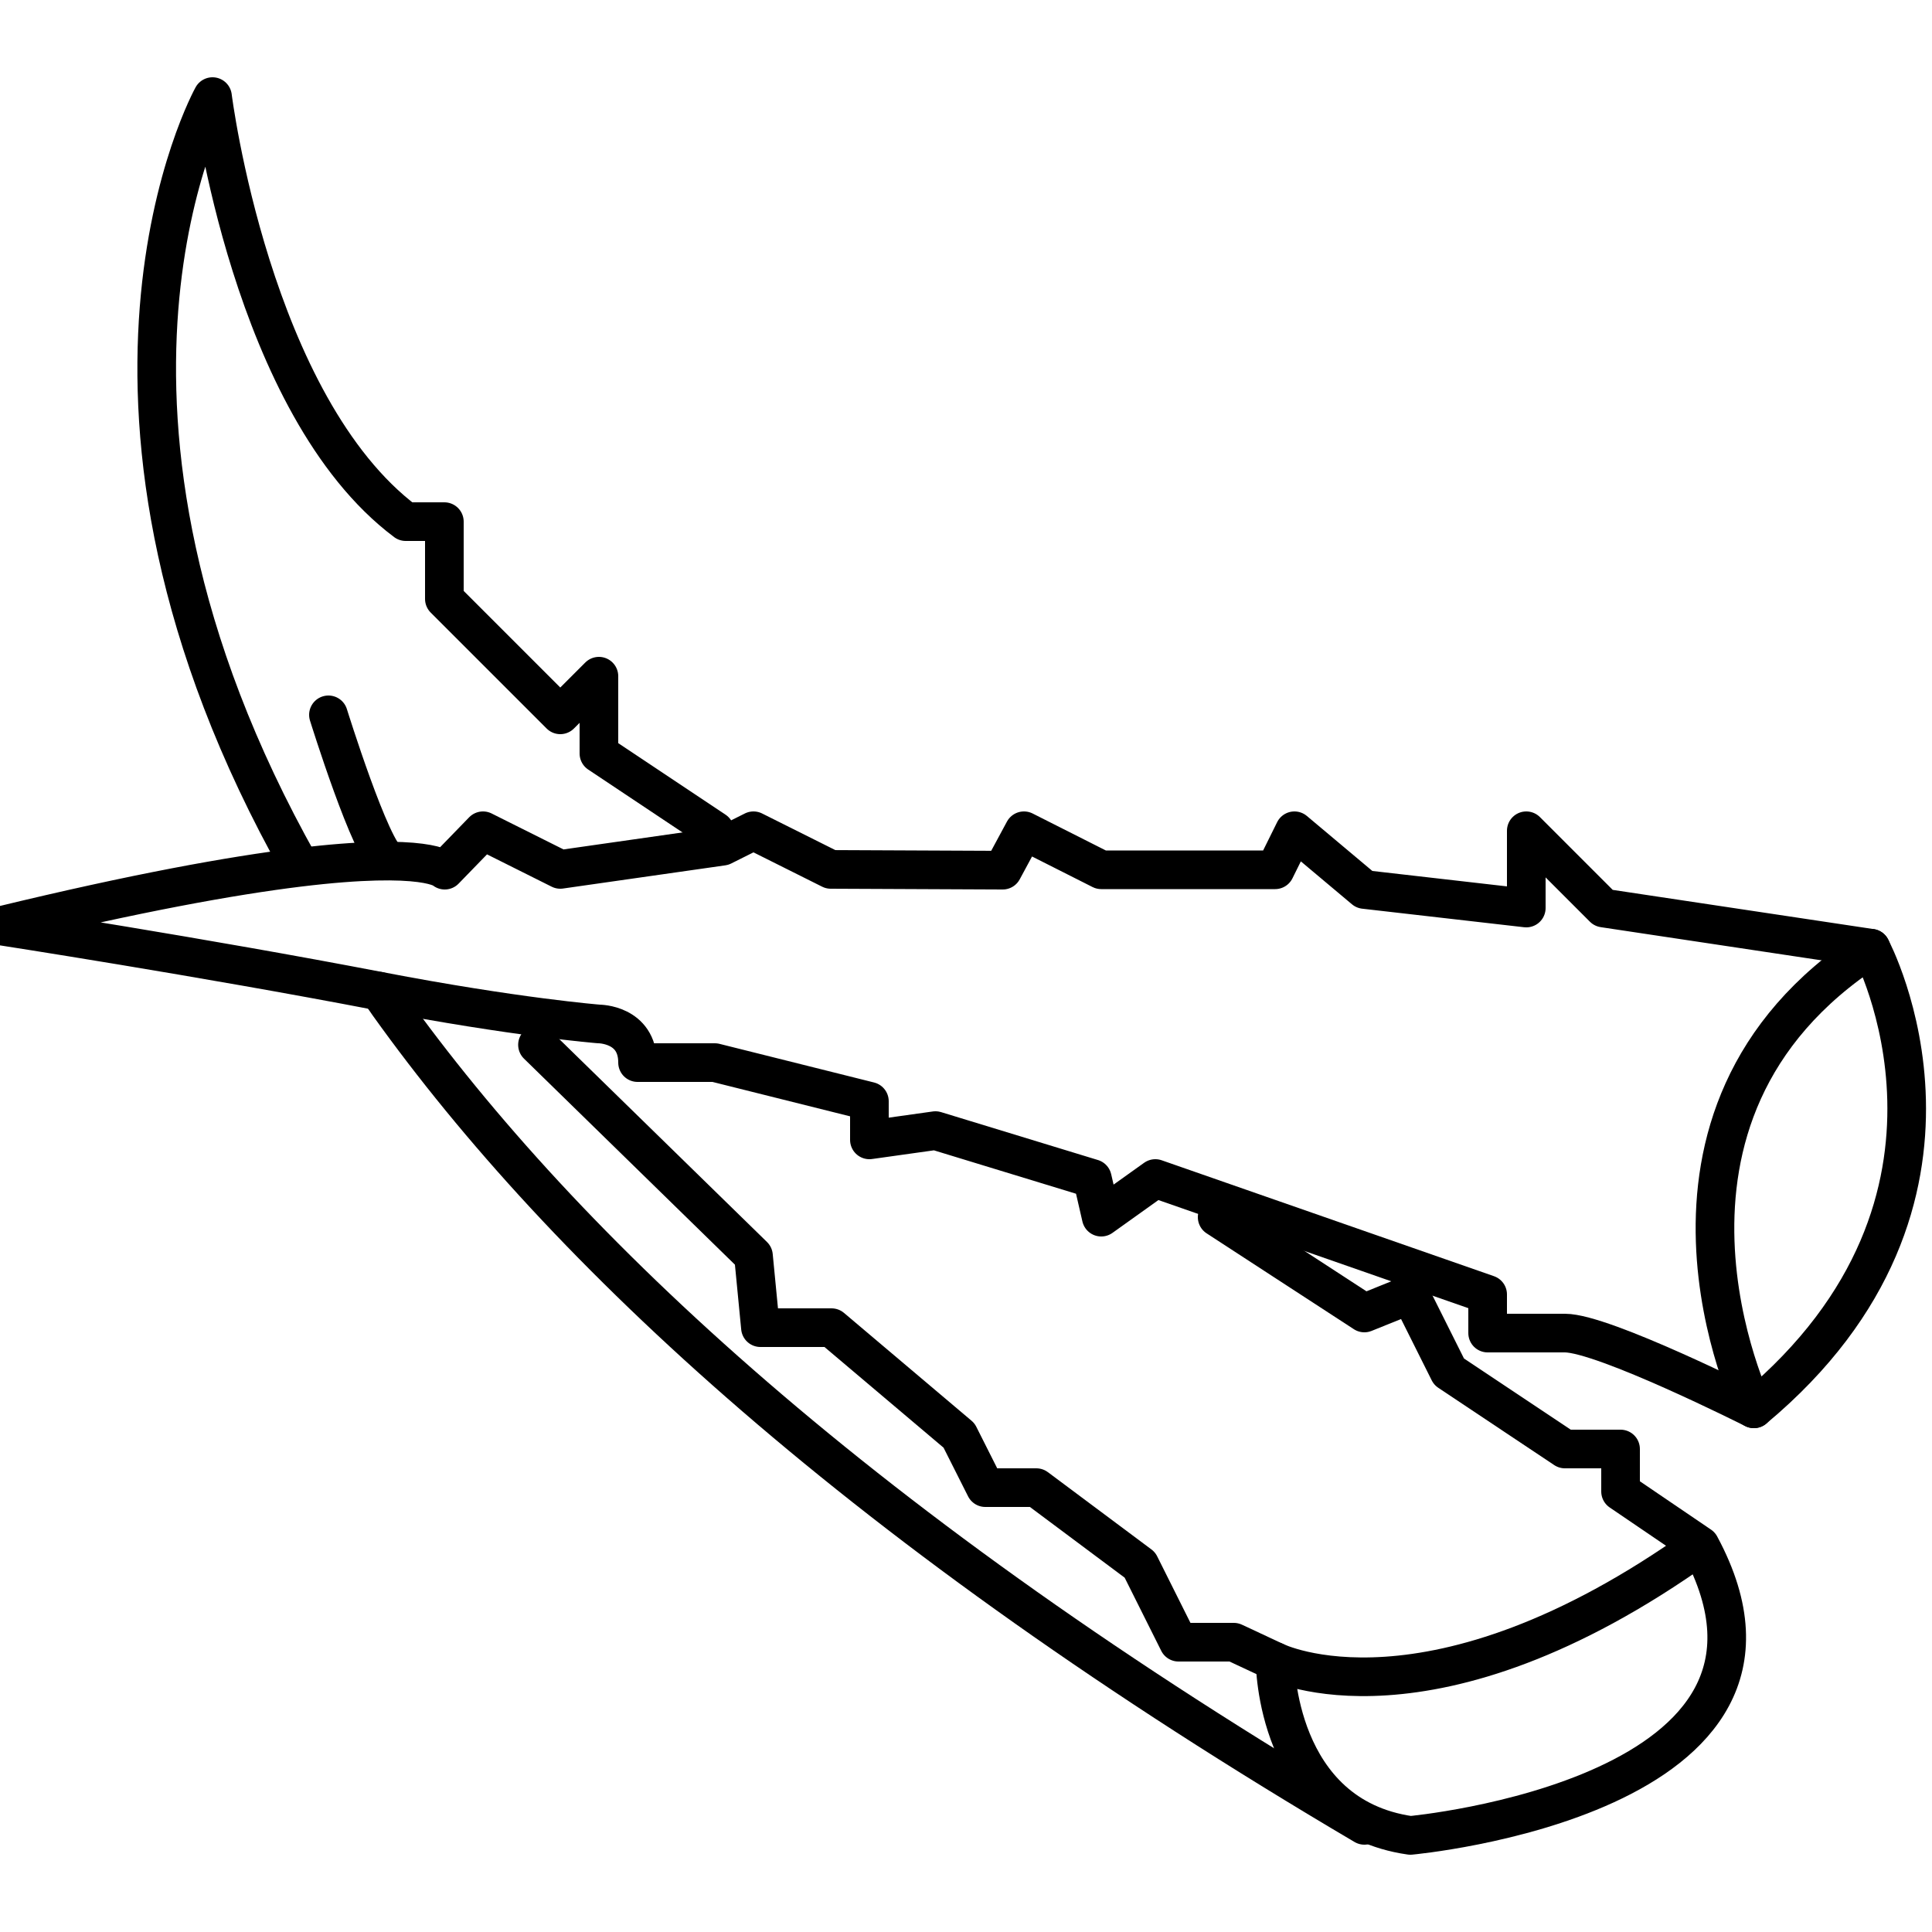
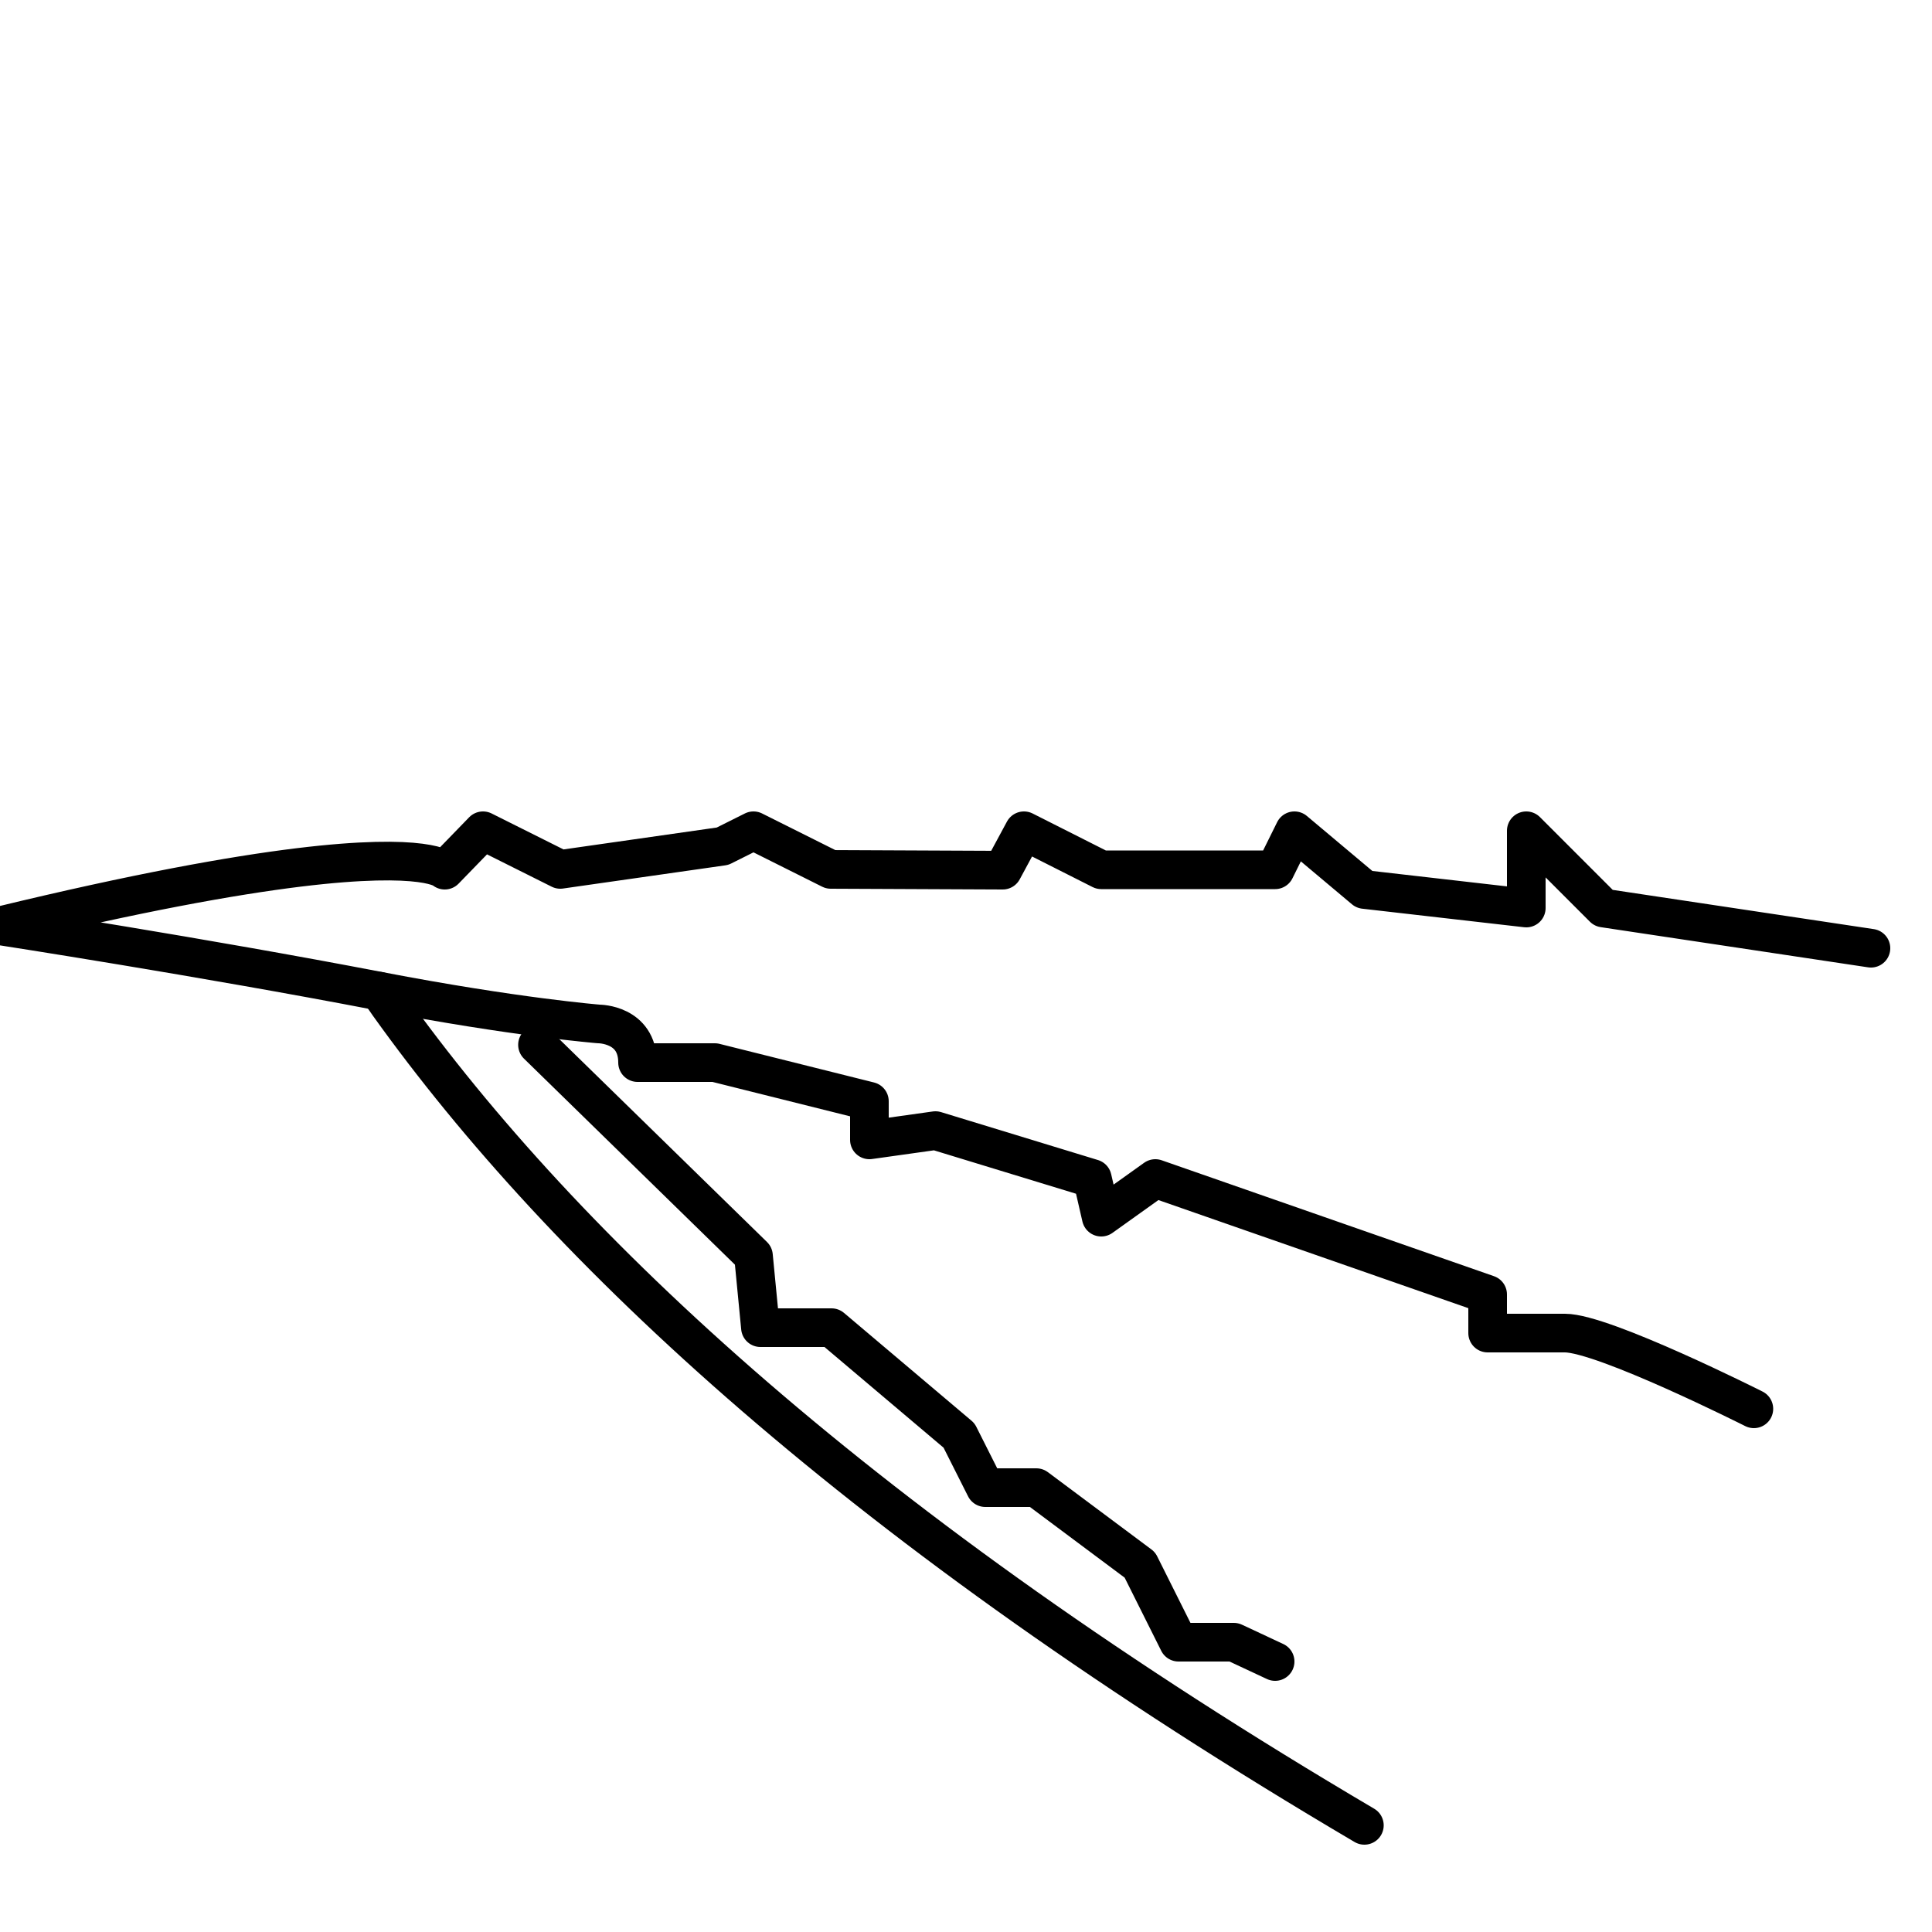
<svg xmlns="http://www.w3.org/2000/svg" id="Layer_1" viewBox="0 0 50 50">
  <defs>
    <style>.cls-1{fill:none;stroke:#000;stroke-linecap:round;stroke-linejoin:round;}</style>
  </defs>
-   <path class="cls-1" d="m44,40c-7,5-11,3-11,3,0,0,0,4,3.5,4.5,0,0,11-1,7.5-7.5l-2.06-1.4v-1.1h-1.44l-3-2-1-2-1.19.48-3.81-2.48" />
-   <path class="cls-1" d="m7.77,22.42C1.05,10.5,5.5,2.5,5.5,2.5c0,0,1,8,5,11h1v2l3,3,1-1v2l3,2" />
  <path class="cls-1" d="m35.31,47.24c-12.95-7.63-20.7-14.88-25.25-21.24-.08-.12-.16-.23-.25-.35" />
-   <path class="cls-1" d="m48.42,24.54s3.47,6.5-3.03,11.92c0,0-3.68-7.58,3.03-11.92Z" />
  <path class="cls-1" d="m48.42,24.54l-6.92-1.04-2-2v2l-4.19-.48-1.81-1.52-.5,1.01h-4.5s-2-1.01-2-1.01l-.55,1.02-4.45-.02-2-1-.8.4-4.2.6-2-1-.99,1.02s-.44-.48-3.79-.07c-1.71.21-4.17.65-7.72,1.51,0,0,5.24.81,9.81,1.69,3.54.68,5.69.85,5.69.85,0,0,1,0,1,1h2l4,1v1l1.71-.24,4.06,1.24.23,1,1.4-1,8.6,3v1h2c1,0,4.89,1.96,4.89,1.96" />
-   <path class="cls-1" d="m8.5,18.5s1.11,3.57,1.56,3.78" />
  <polyline class="cls-1" points="13.91 27.04 19.5 32.5 19.68 34.36 21.52 34.36 24.82 37.15 25.5 38.5 26.82 38.5 29.5 40.5 30.5 42.5 31.93 42.5 33 43" />
</svg>